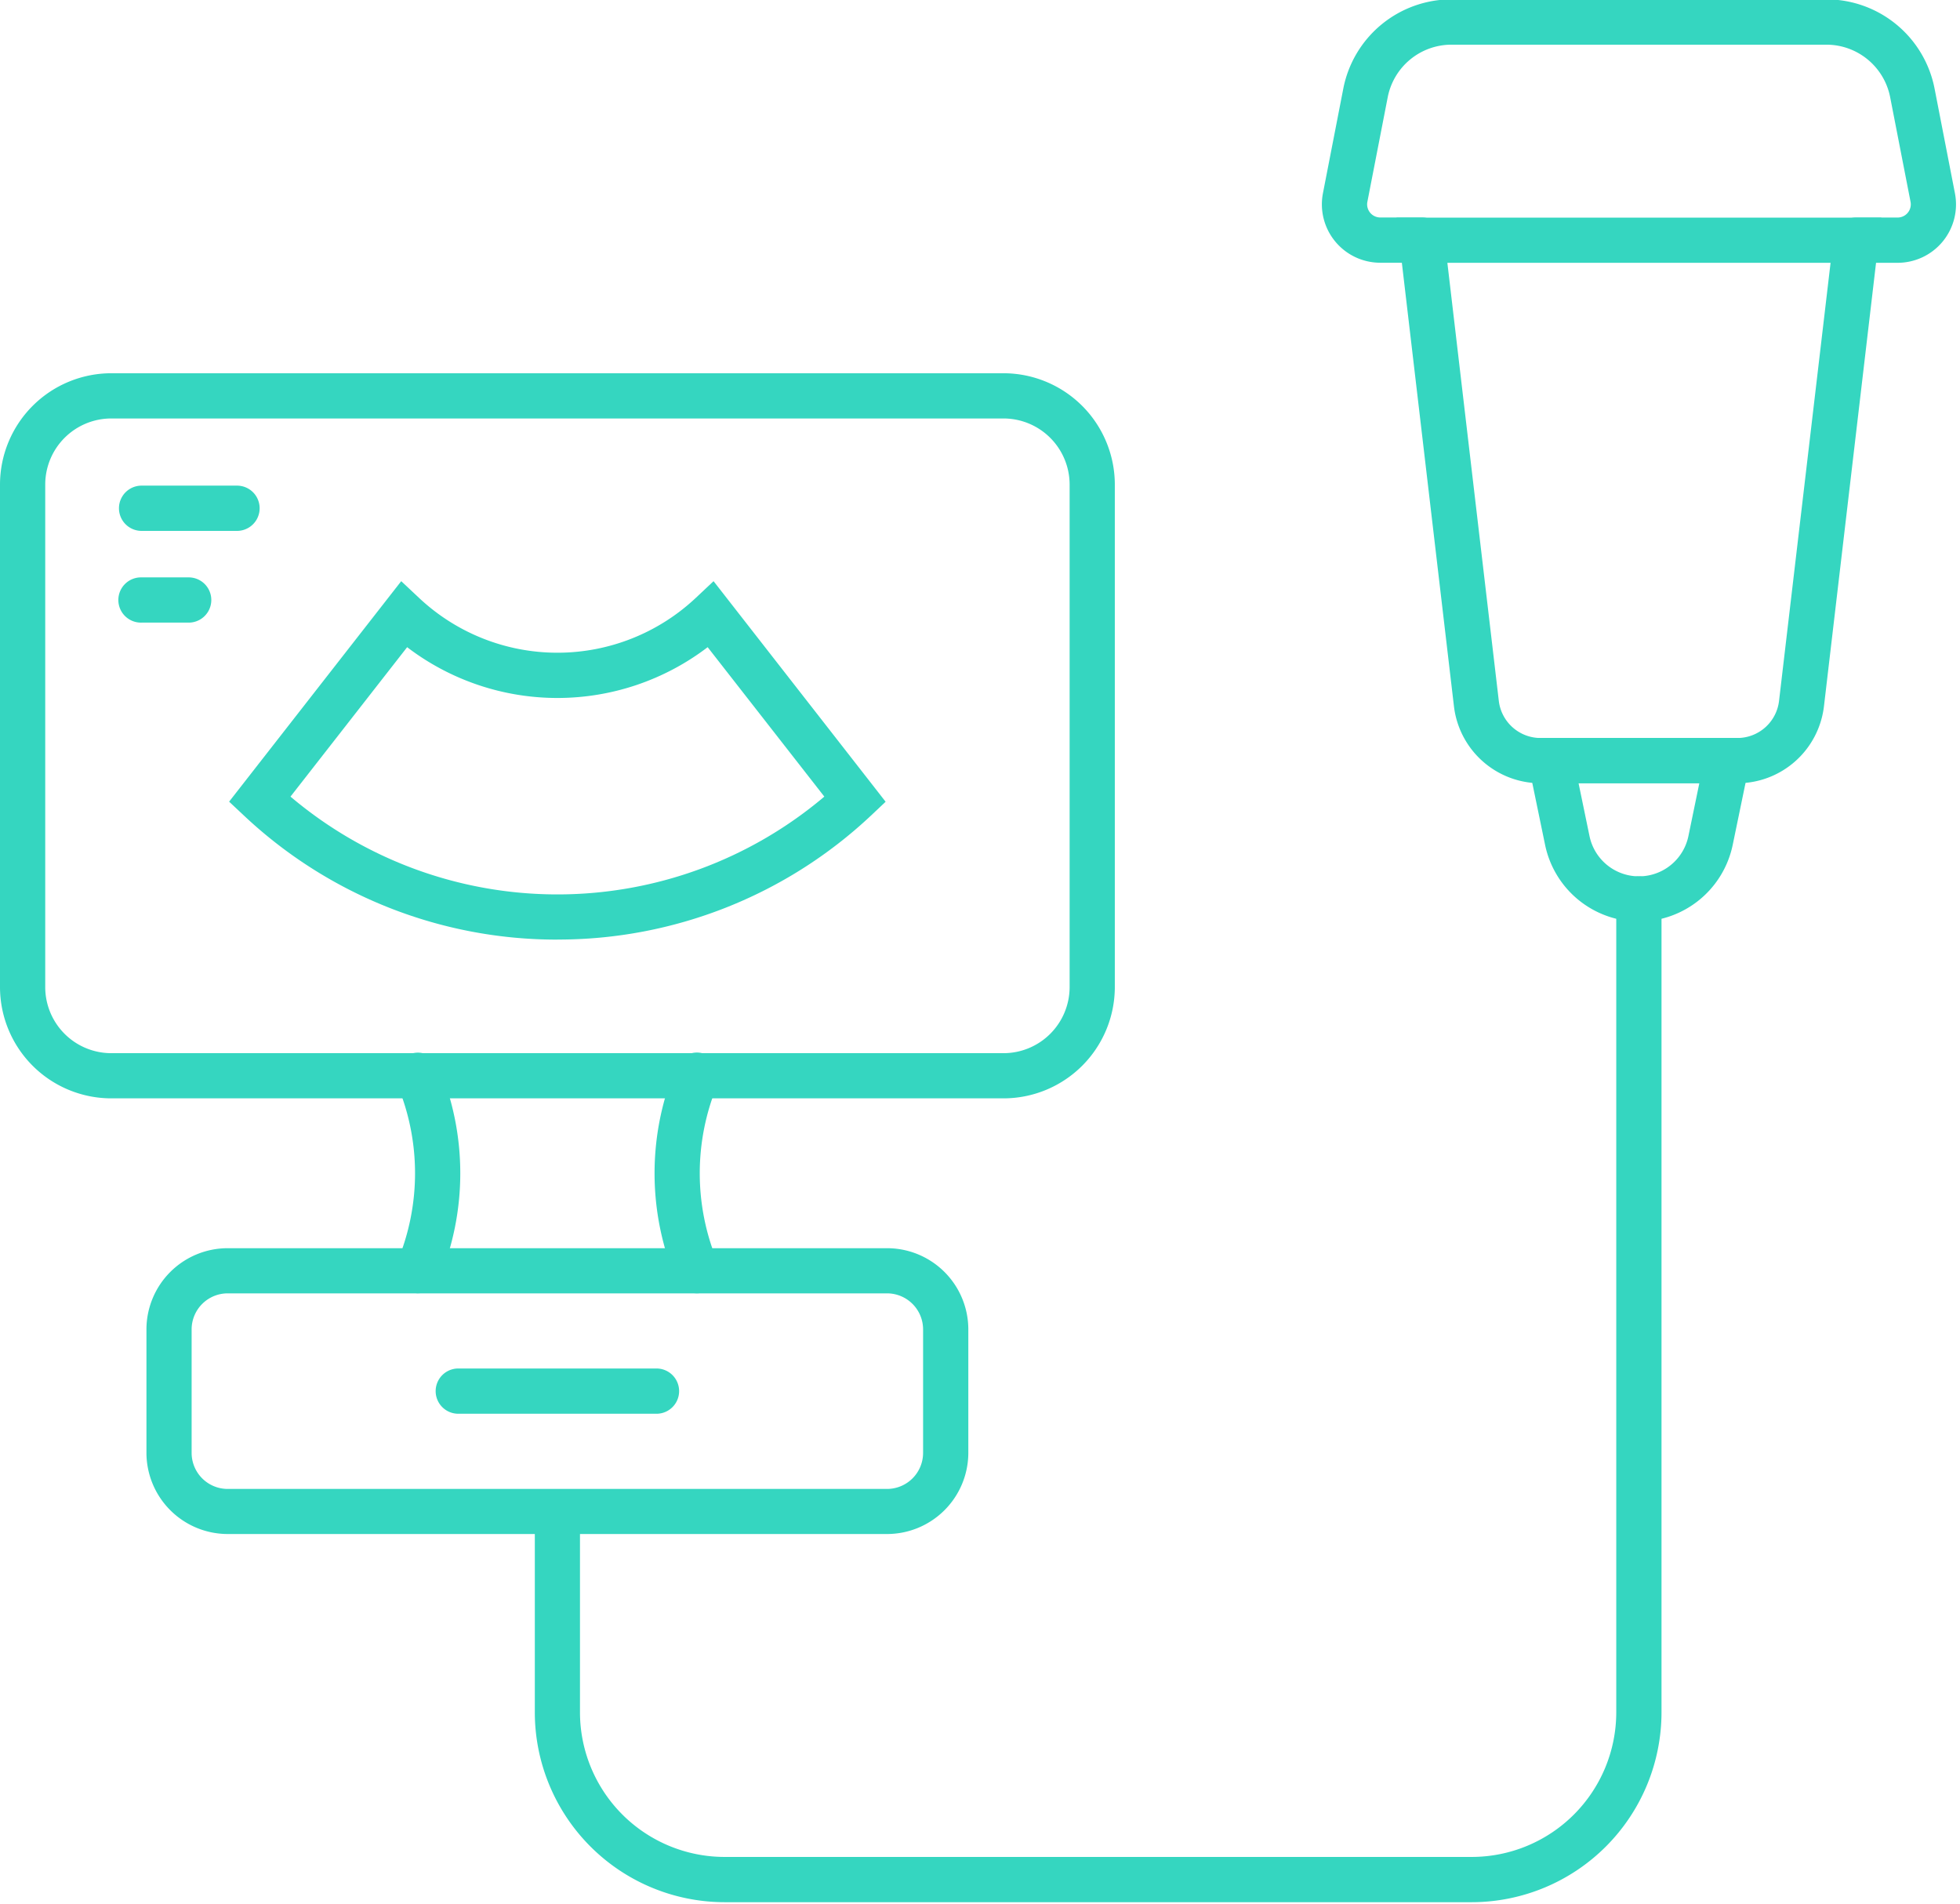
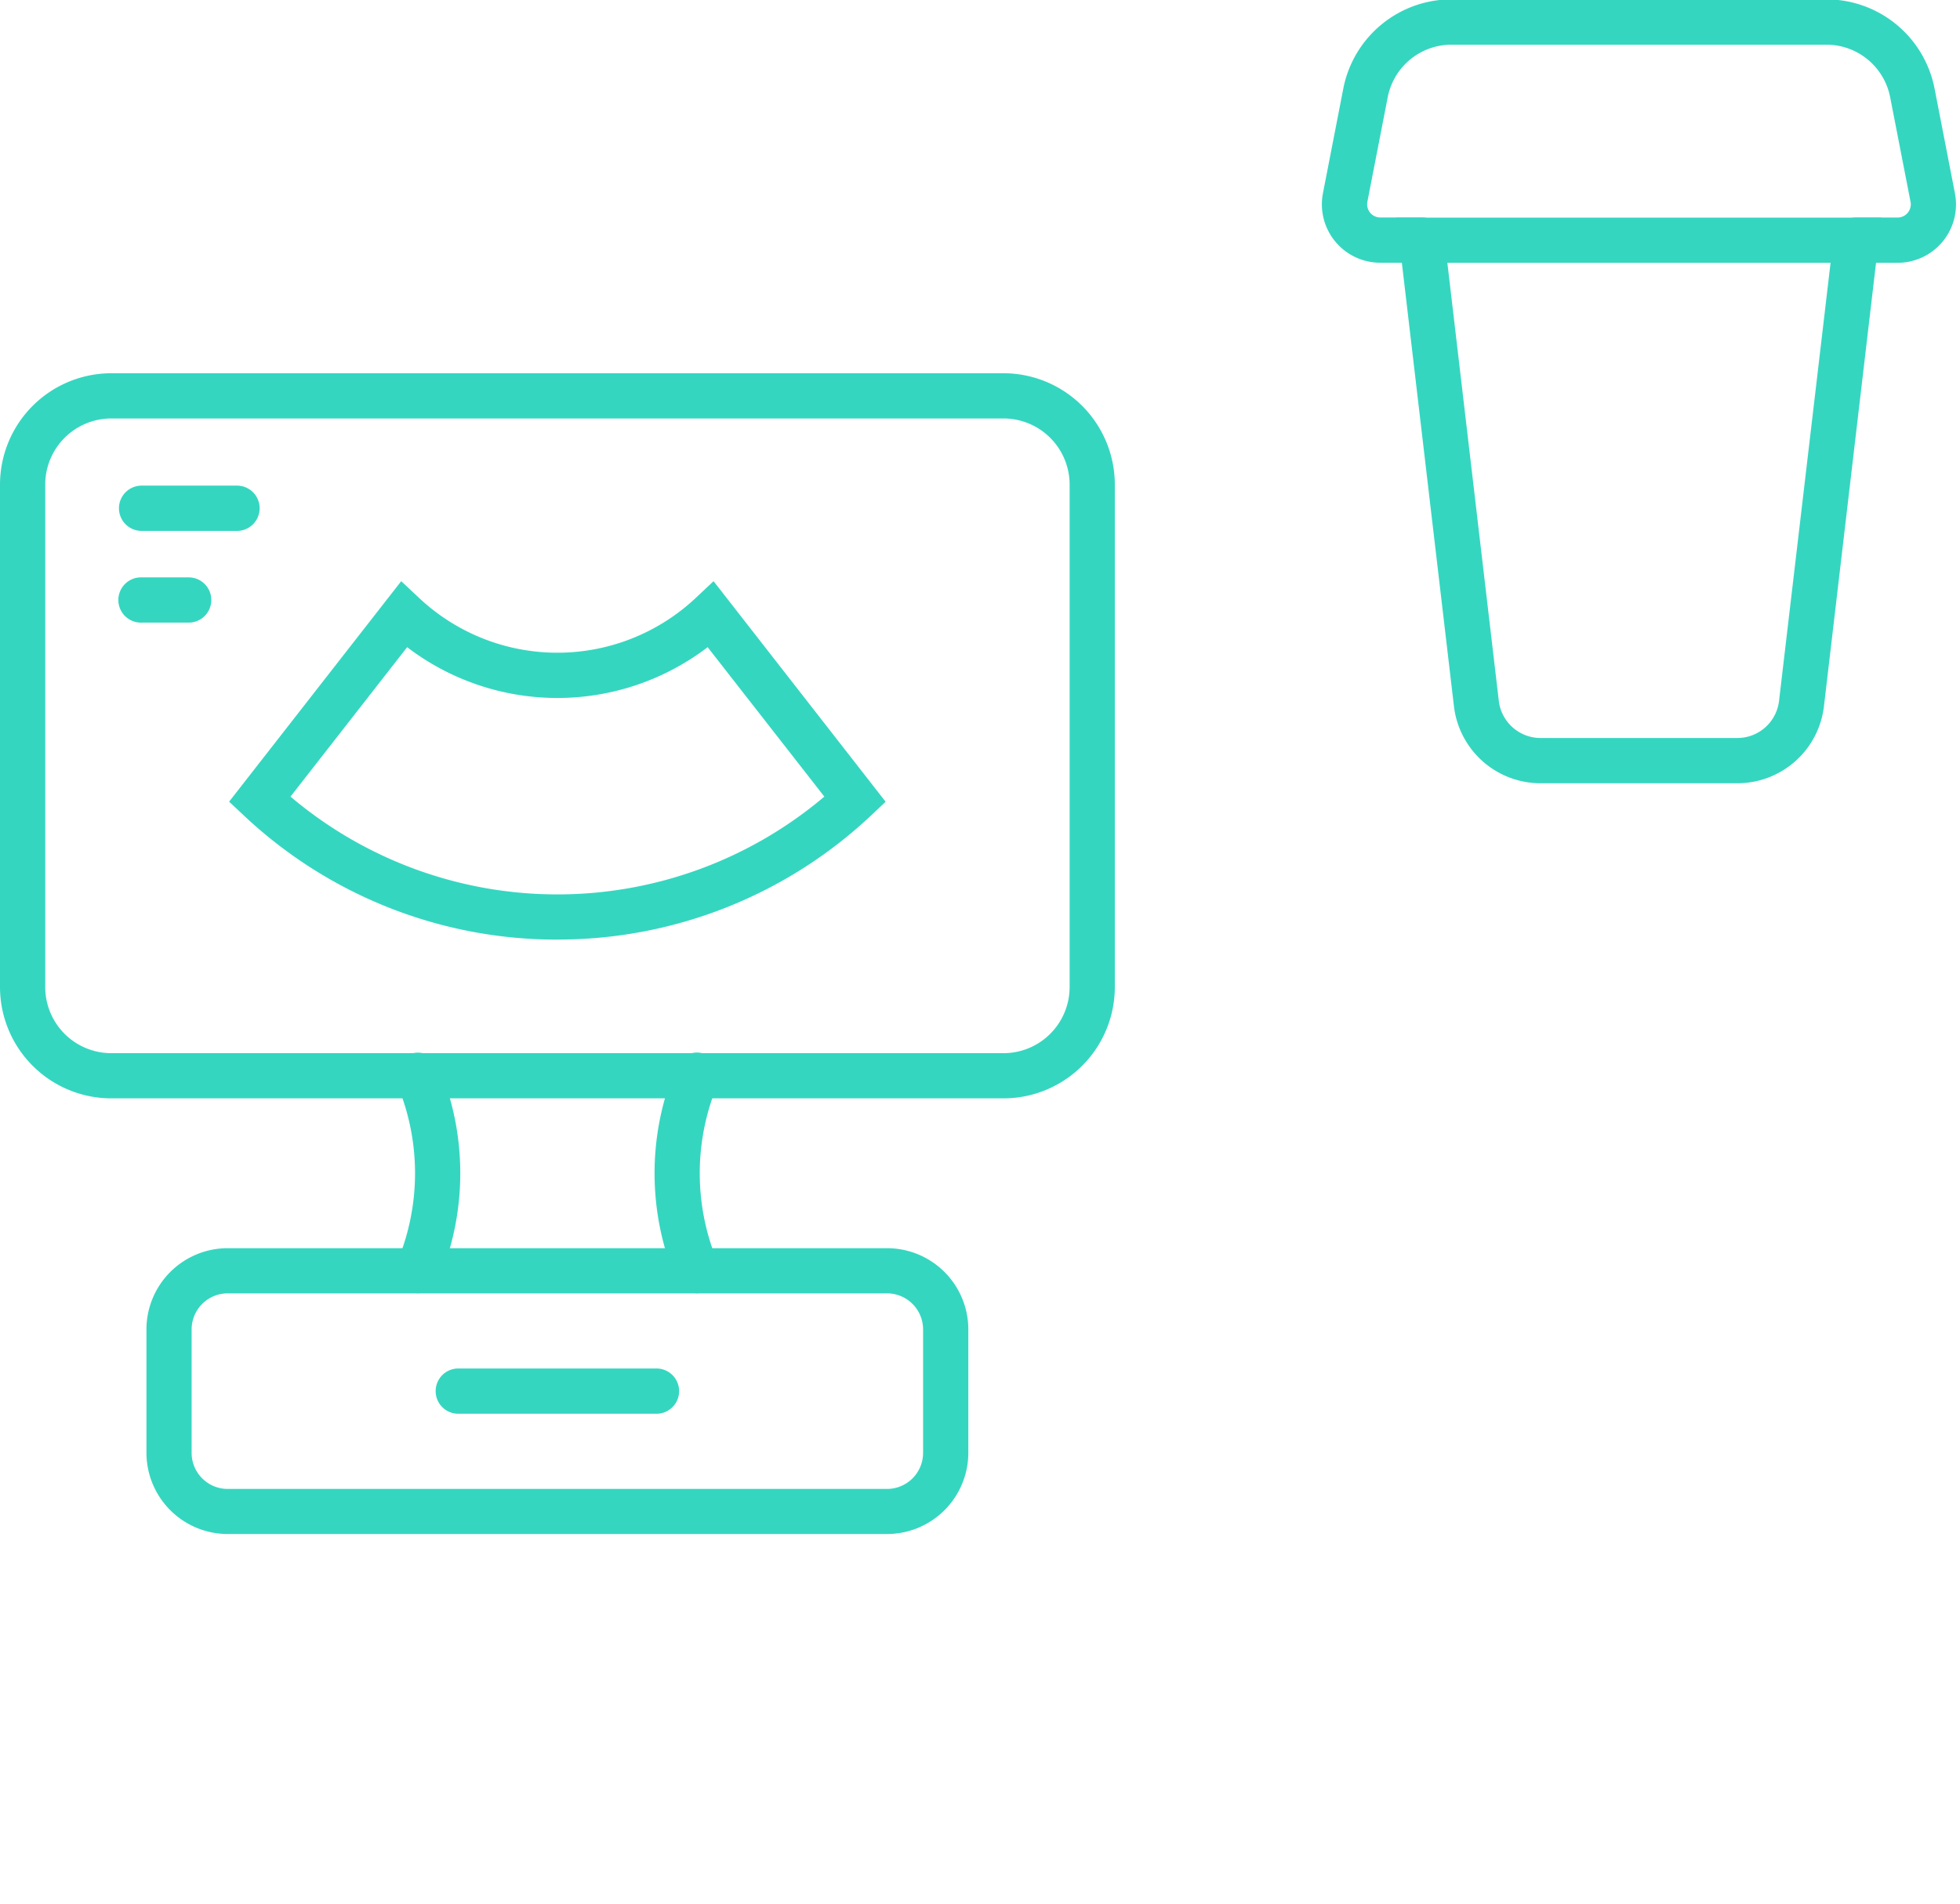
<svg xmlns="http://www.w3.org/2000/svg" width="114.136" height="110.828" viewBox="0 0 114.136 110.828">
  <defs>
    <clipPath id="clip-path">
      <path id="Path_26" data-name="Path 26" d="M82,138h65.887v59.984H82Zm0,0" transform="translate(-82 -138)" fill="#35D6C0" />
    </clipPath>
    <clipPath id="clip-path-2">
      <path id="Path_29" data-name="Path 29" d="M202,4.5h37.323V19.924H202Zm0,0" transform="translate(-202 -4.5)" fill="#35D6C0" />
    </clipPath>
  </defs>
  <g id="_2" data-name="2" transform="translate(-0.313 -4.5)">
    <path id="Path_24" data-name="Path 24" d="M216.807,40.389l2.995,25.5a2.451,2.451,0,0,0,2.434,2.166h11.457a2.446,2.446,0,0,0,2.429-2.166l3-25.5Zm16.885,30.3H222.235a5.077,5.077,0,0,1-5.046-4.49l-3.341-28.44h28.231l-3.341,28.44a5.077,5.077,0,0,1-5.045,4.49" transform="translate(-132.21 -20.589)" fill="#35D6C0" />
    <g id="Group_20" data-name="Group 20" transform="translate(31.423 55.344)" clip-path="url(#clip-path)">
-       <path id="Path_25" data-name="Path 25" d="M136.648,198.185H93.142A11.063,11.063,0,0,1,82.09,187.132V175.609a1.315,1.315,0,1,1,2.63,0v11.524a8.427,8.427,0,0,0,8.422,8.417h43.506a8.423,8.423,0,0,0,8.417-8.417V139.778a1.317,1.317,0,0,1,2.635,0v47.355a11.063,11.063,0,0,1-11.052,11.052" transform="translate(-82.056 -138.285)" fill="#35D6C0" />
-     </g>
-     <path id="Path_27" data-name="Path 27" d="M236.418,119.943l.637,3.075a2.941,2.941,0,0,0,5.762,0l.635-3.075ZM239.933,128a5.6,5.6,0,0,1-5.46-4.448l-1.29-6.239h13.5l-1.291,6.239A5.6,5.6,0,0,1,239.933,128" transform="translate(-144.182 -69.848)" fill="#35D6C0" />
+       </g>
    <g id="Group_21" data-name="Group 21" transform="translate(77.125 4.5)" clip-path="url(#clip-path-2)">
      <path id="Path_28" data-name="Path 28" d="M235.957,19.754h-2.425a1.317,1.317,0,0,1,0-2.635h2.425a.768.768,0,0,0,.753-.916l-1.189-6.1a3.783,3.783,0,0,0-3.706-3.048H209.973a3.783,3.783,0,0,0-3.706,3.048l-1.187,6.1a.765.765,0,0,0,.751.912h2.425a1.317,1.317,0,0,1,0,2.635h-2.425a3.4,3.4,0,0,1-3.337-4.054l1.187-6.1a6.422,6.422,0,0,1,6.291-5.179h21.842A6.421,6.421,0,0,1,238.107,9.6l1.187,6.1a3.4,3.4,0,0,1-3.337,4.054" transform="translate(-202.266 -4.454)" fill="#35D6C0" />
    </g>
    <path id="Path_30" data-name="Path 30" d="M27.438,197.937a2.1,2.1,0,0,0-2.1,2.1v7.186a2.1,2.1,0,0,0,2.1,2.1h38.4a2.1,2.1,0,0,0,2.095-2.1v-7.186a2.1,2.1,0,0,0-2.095-2.1Zm38.4,14.011h-38.4a4.736,4.736,0,0,1-4.731-4.729v-7.186a4.732,4.732,0,0,1,4.731-4.725h38.4a4.732,4.732,0,0,1,4.729,4.725v7.186a4.736,4.736,0,0,1-4.729,4.729" transform="translate(-13.866 -118.139)" fill="#35D6C0" />
    <path id="Path_31" data-name="Path 31" d="M79.793,216.33H68.251a1.317,1.317,0,0,1,0-2.635H79.793a1.317,1.317,0,0,1,0,2.635" transform="translate(-41.251 -129.523)" fill="#35D6C0" />
    <path id="Path_32" data-name="Path 32" d="M6.791,64.188a3.848,3.848,0,0,0-3.844,3.844V97.291a3.848,3.848,0,0,0,3.844,3.849H58.755A3.852,3.852,0,0,0,62.6,97.291V68.032a3.852,3.852,0,0,0-3.844-3.844ZM58.755,103.77H6.791A6.485,6.485,0,0,1,.313,97.291V68.032a6.488,6.488,0,0,1,6.479-6.477H58.755a6.487,6.487,0,0,1,6.477,6.477V97.291a6.485,6.485,0,0,1-6.477,6.479" transform="translate(0 -35.325)" fill="#35D6C0" />
    <path id="Path_33" data-name="Path 33" d="M38.921,105.883a24.063,24.063,0,0,0,31.087,0l-6.794-8.7a14.423,14.423,0,0,1-17.5,0Zm15.542,8.325A26.572,26.572,0,0,1,36.225,107l-.878-.823L45.369,93.34l1.053.988a11.766,11.766,0,0,0,16.085,0l1.05-.988,10.02,12.842-.872.823a26.6,26.6,0,0,1-18.242,7.2" transform="translate(-21.692 -55.005)" fill="#35D6C0" />
    <path id="Path_34" data-name="Path 34" d="M25.377,81.373H19.821a1.317,1.317,0,0,1,0-2.635h5.557a1.317,1.317,0,1,1,0,2.635" transform="translate(-11.263 -45.965)" fill="#35D6C0" />
    <path id="Path_35" data-name="Path 35" d="M22.6,95.4H19.821a1.317,1.317,0,1,1,0-2.633H22.6a1.317,1.317,0,0,1,0,2.633" transform="translate(-11.263 -54.652)" fill="#35D6C0" />
    <path id="Path_36" data-name="Path 36" d="M62.108,179.477a1.342,1.342,0,0,1-.506-.1,1.32,1.32,0,0,1-.713-1.721,13.386,13.386,0,0,0,0-10.335,1.318,1.318,0,1,1,2.434-1.01,16.026,16.026,0,0,1,0,12.355,1.311,1.311,0,0,1-1.215.809" transform="translate(-37.445 -99.684)" fill="#35D6C0" />
    <path id="Path_37" data-name="Path 37" d="M102.848,179.474a1.311,1.311,0,0,1-1.215-.809,16.04,16.04,0,0,1,0-12.355,1.316,1.316,0,1,1,2.429,1.01,13.426,13.426,0,0,0,0,10.335,1.316,1.316,0,0,1-.711,1.721,1.332,1.332,0,0,1-.5.1" transform="translate(-61.966 -99.681)" fill="#35D6C0" />
  </g>
</svg>